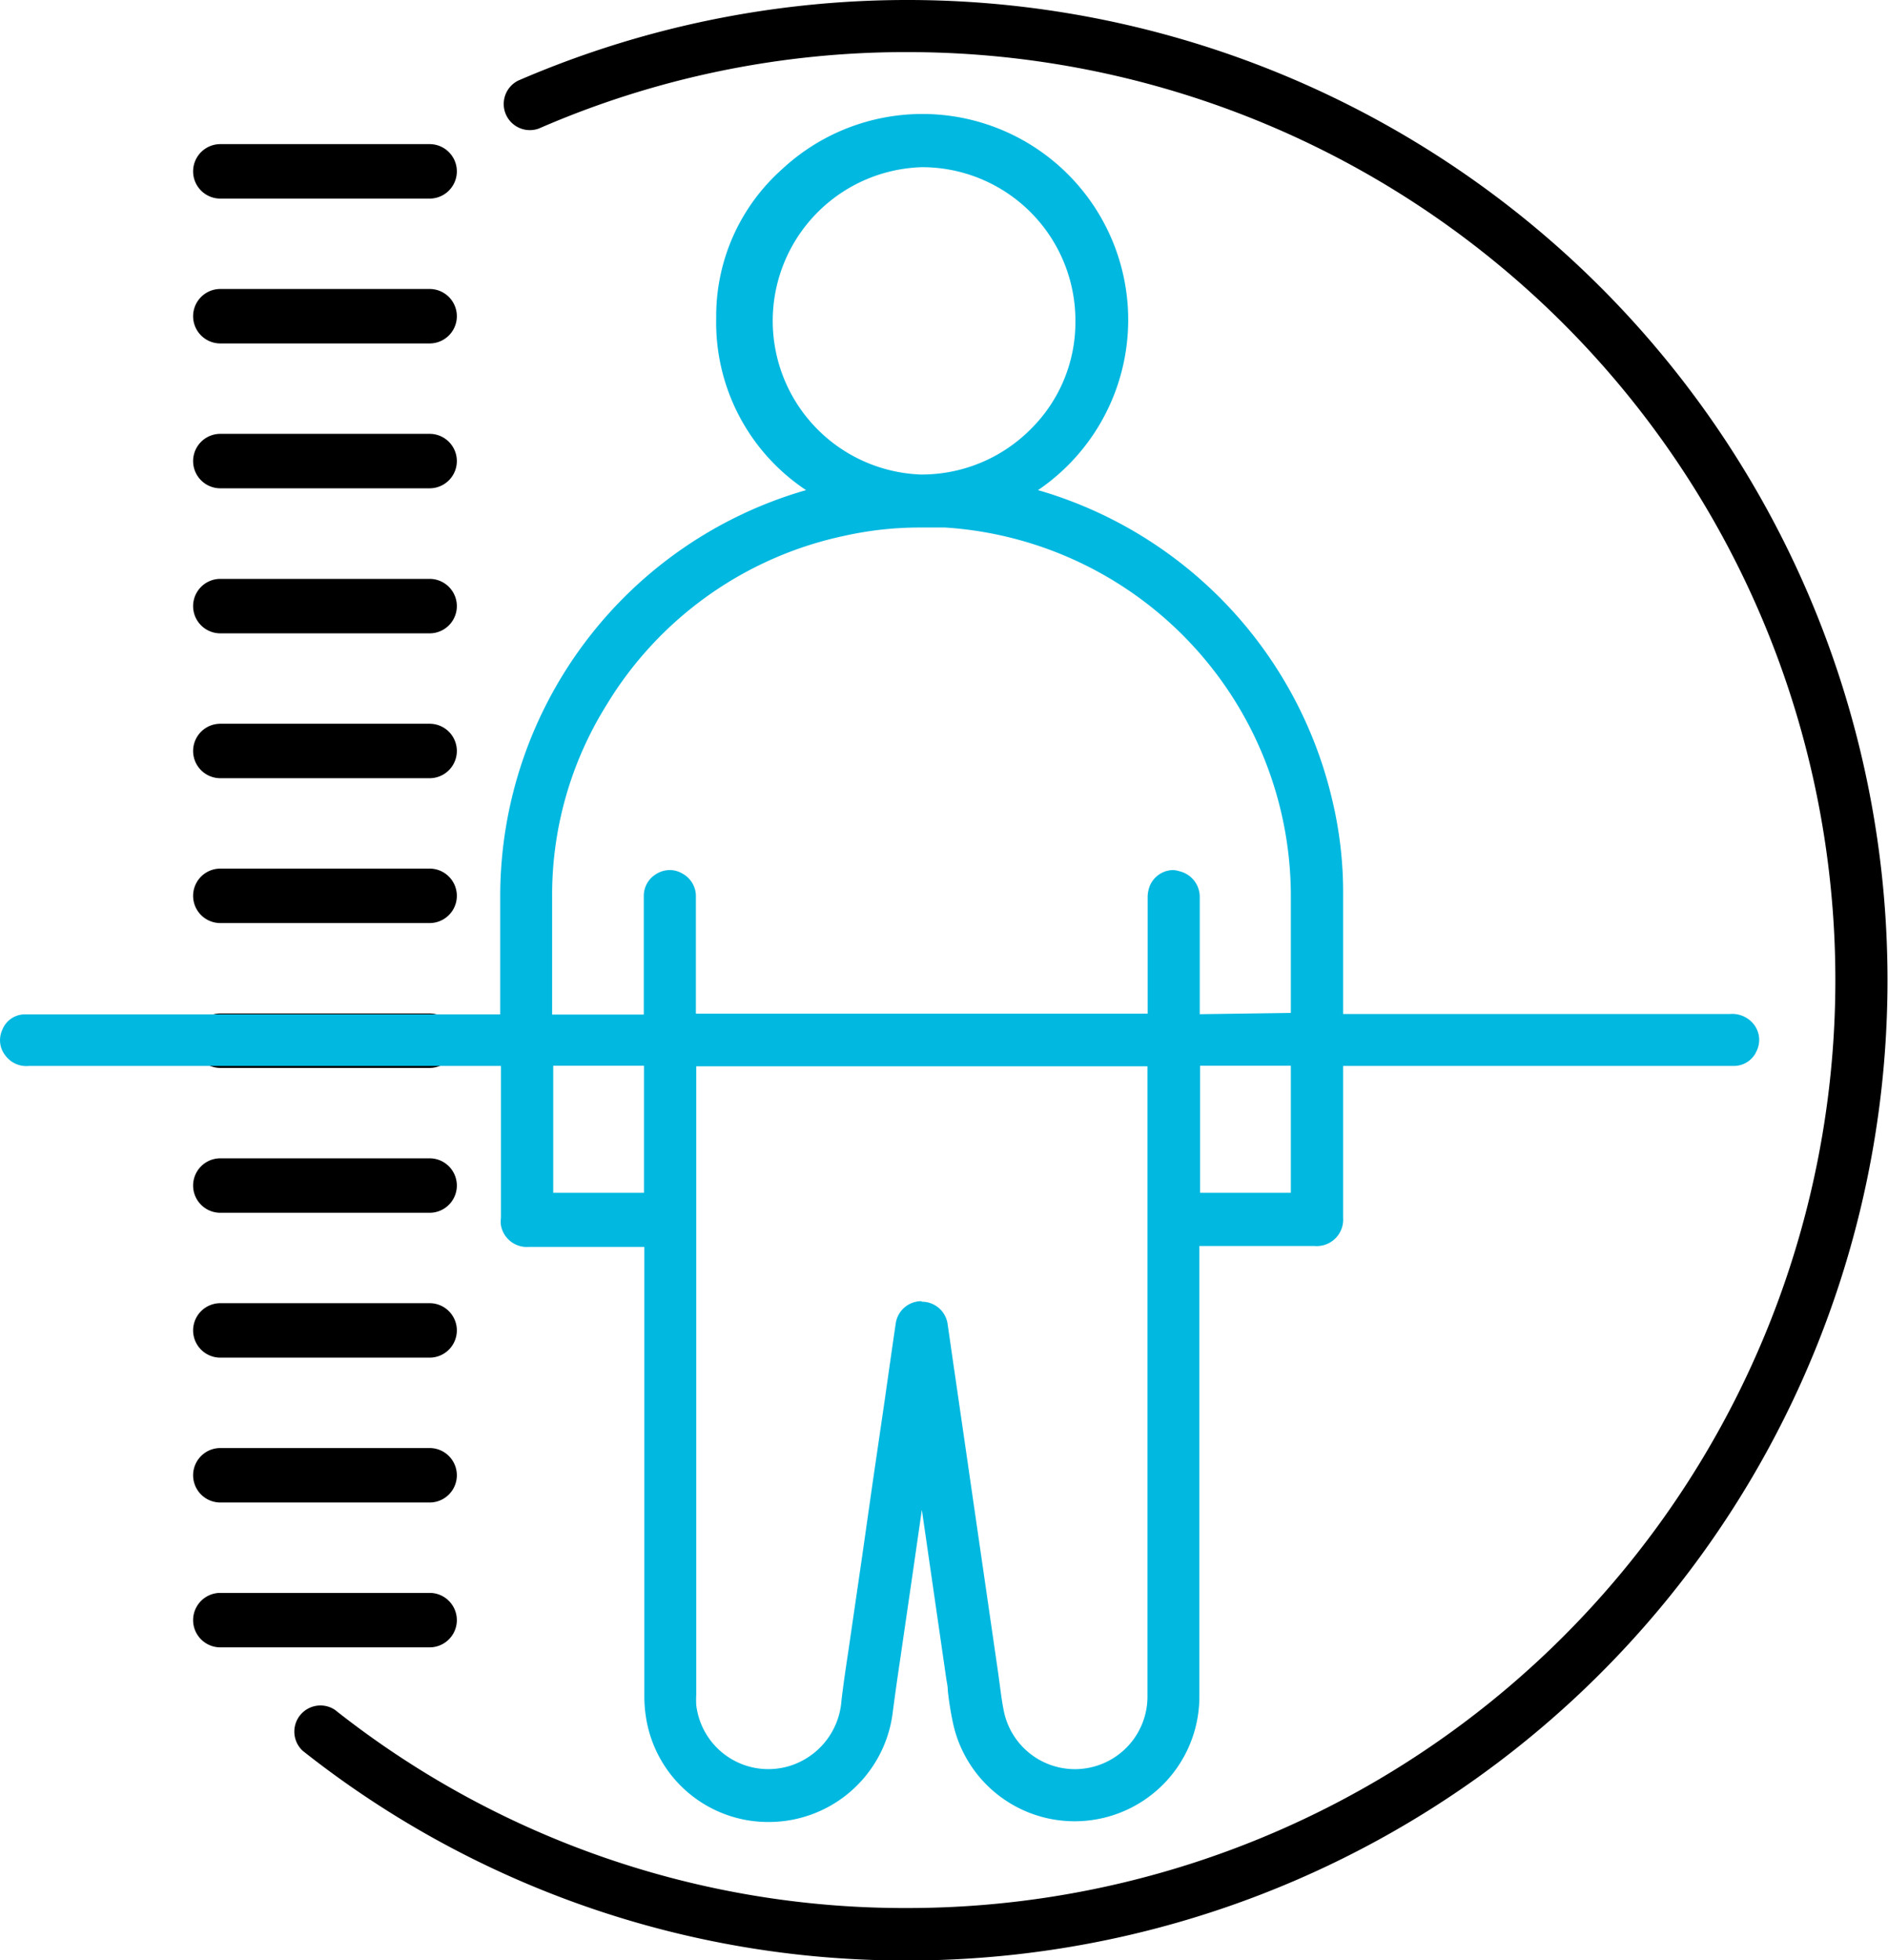
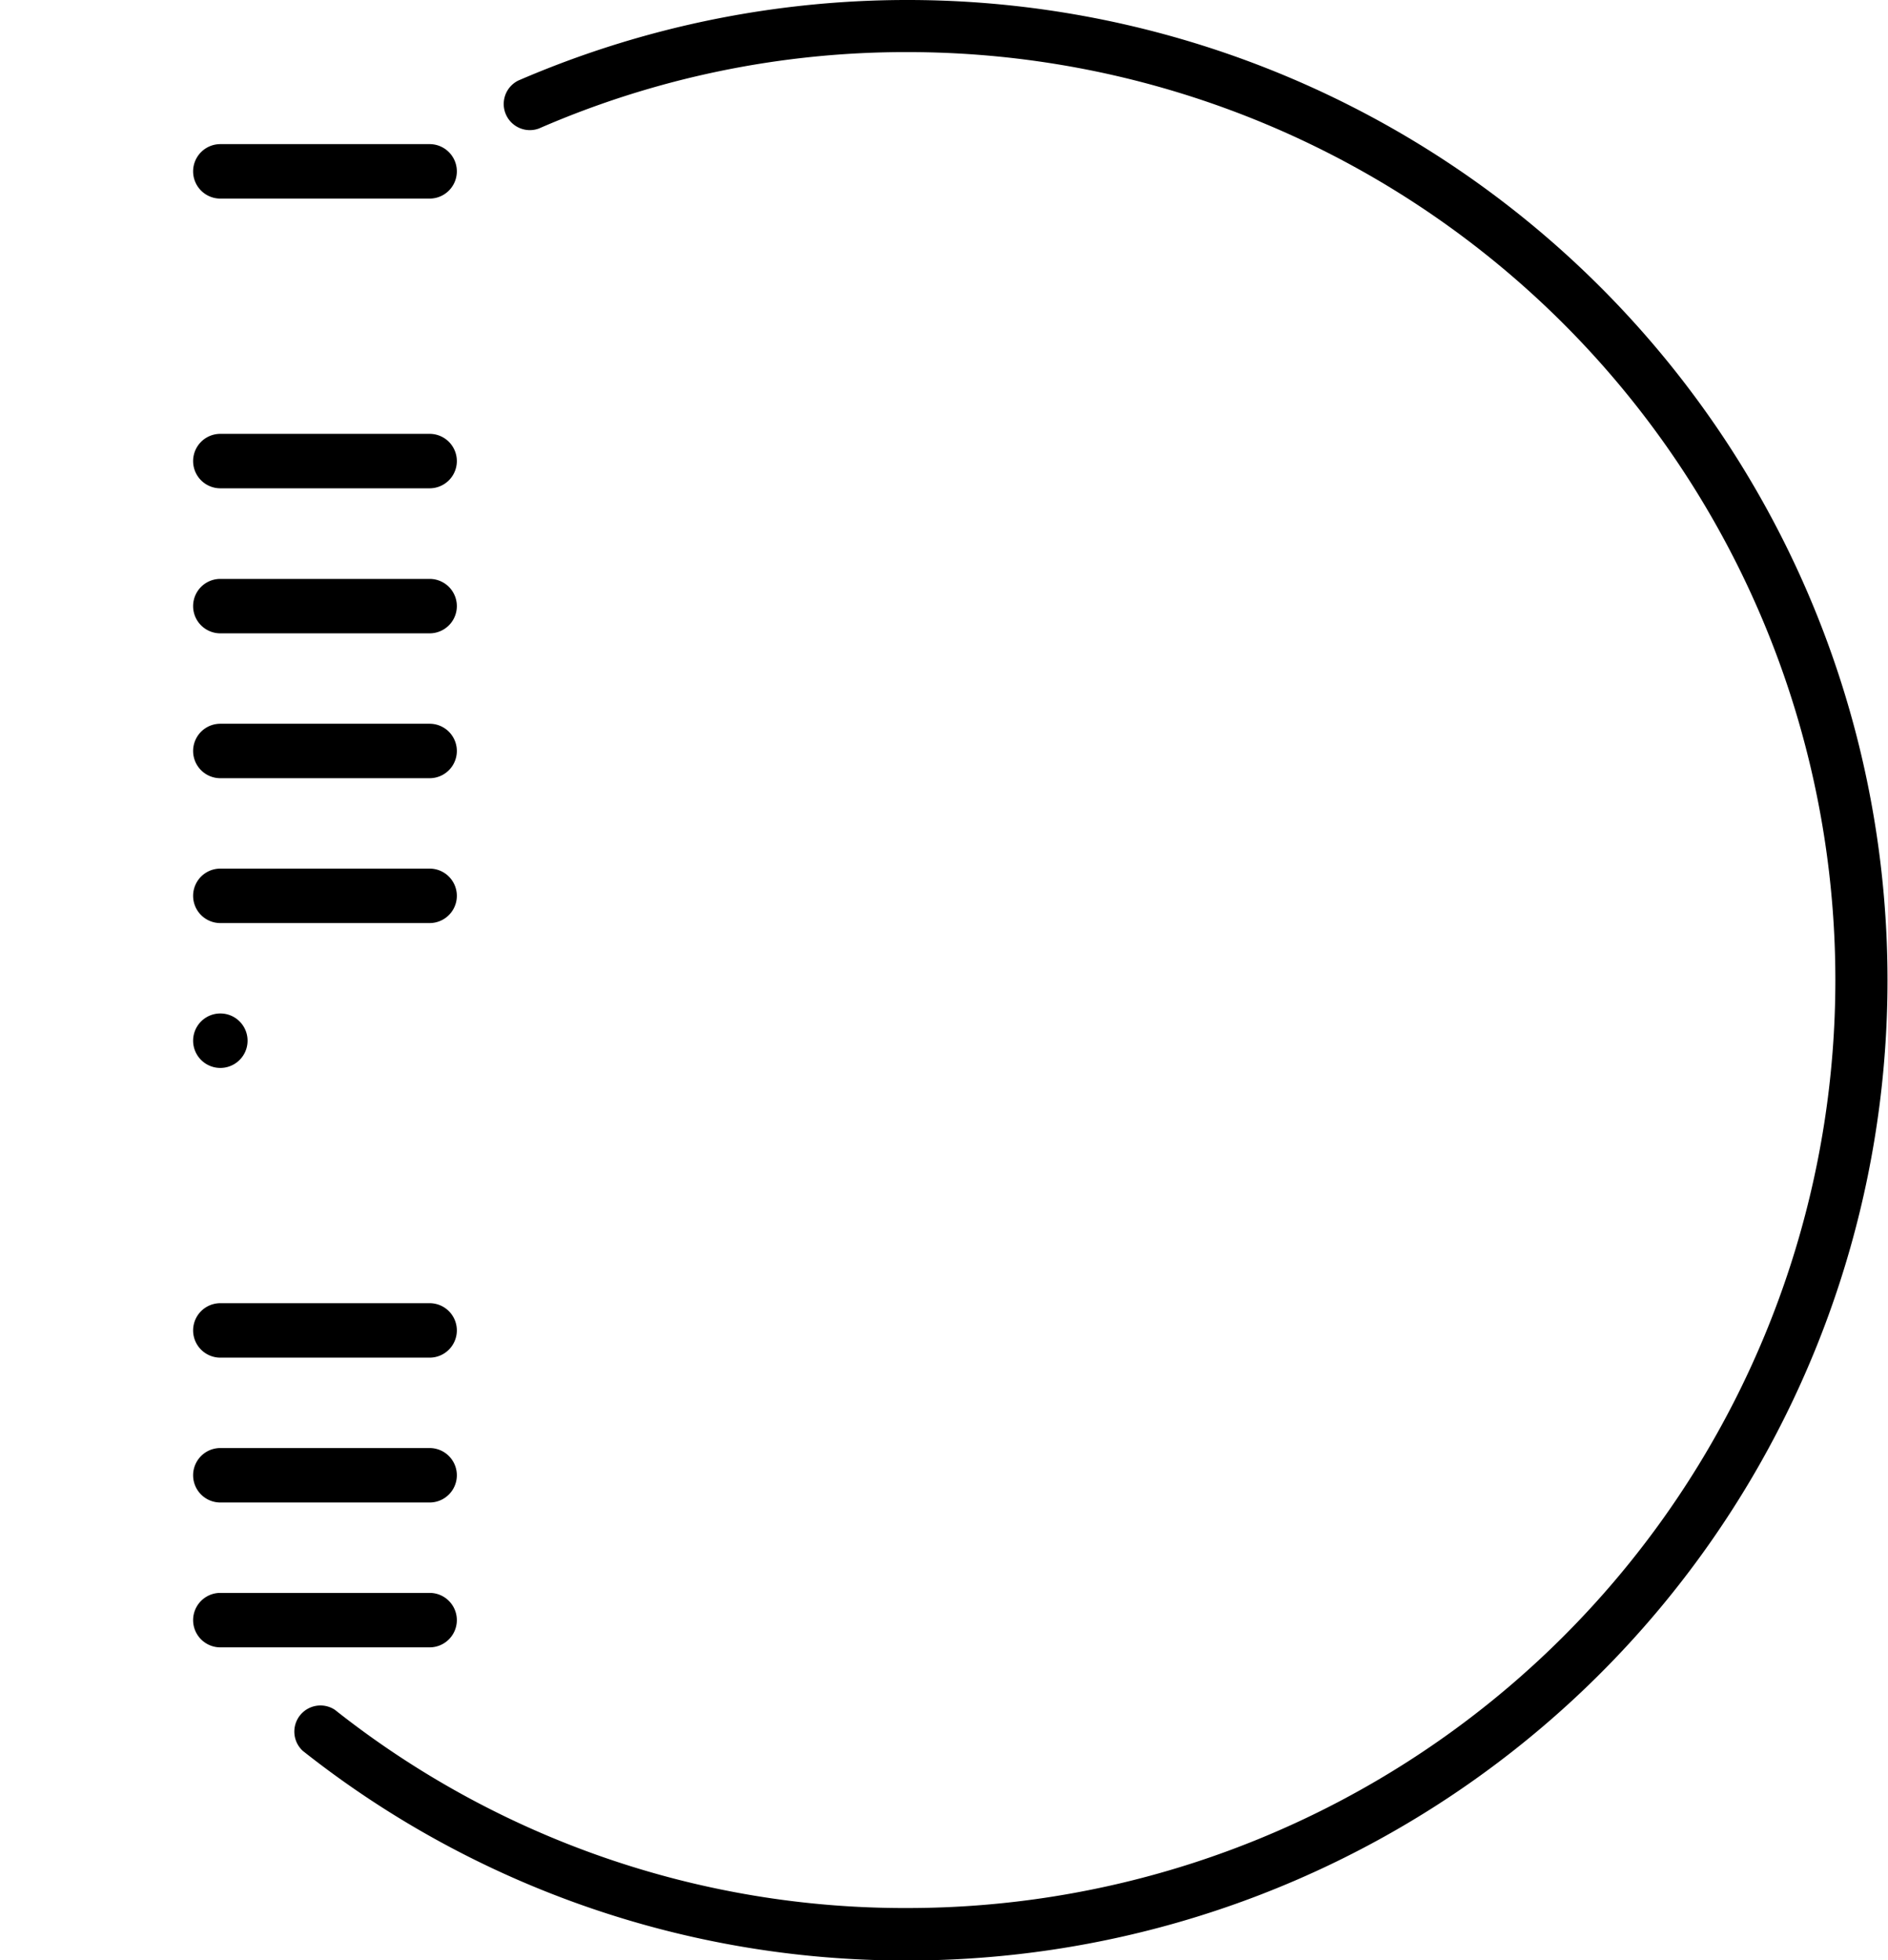
<svg xmlns="http://www.w3.org/2000/svg" width="104.02" height="107.98" viewBox="0 0 104.02 107.98">
  <defs>
    <style>.a{fill:#00b8e0;}</style>
  </defs>
  <path d="M50,108A53.45,53.45,0,0,1,16.68,96.45a1.44,1.44,0,0,1,1.77-2.26A50.56,50.56,0,0,0,50,105.11,51.12,51.12,0,1,0,50,2.87,50.62,50.62,0,0,0,29.69,7.08a1.44,1.44,0,0,1-1.14-2.64A54,54,0,1,1,50,108Z" />
  <path d="M23.67,10.94H12.14a1.5,1.5,0,1,1,0-3H23.67a1.5,1.5,0,1,1,0,3Z" />
-   <path d="M23.67,18.92H12.14a1.5,1.5,0,1,1,0-3H23.67a1.5,1.5,0,0,1,0,3Z" />
  <path d="M23.67,26.9H12.14a1.5,1.5,0,0,1,0-3H23.67a1.5,1.5,0,0,1,0,3Z" />
  <path d="M23.67,34.89H12.14a1.5,1.5,0,0,1,0-3H23.67a1.5,1.5,0,0,1,0,3Z" />
  <path d="M23.67,42.87H12.14a1.5,1.5,0,0,1,0-3H23.67a1.5,1.5,0,0,1,0,3Z" />
  <path d="M23.67,50.85H12.14a1.5,1.5,0,0,1,0-3H23.67a1.5,1.5,0,1,1,0,3Z" />
-   <path d="M23.67,58.83H12.14a1.5,1.5,0,0,1,0-3H23.67a1.5,1.5,0,0,1,0,3Z" />
-   <path d="M23.67,66.81H12.14a1.5,1.5,0,0,1,0-3H23.67a1.5,1.5,0,0,1,0,3Z" />
+   <path d="M23.67,58.83H12.14a1.5,1.5,0,0,1,0-3a1.5,1.5,0,0,1,0,3Z" />
  <path d="M23.67,74.79H12.14a1.5,1.5,0,0,1,0-3H23.67a1.5,1.5,0,0,1,0,3Z" />
  <path d="M23.67,82.77H12.14a1.5,1.5,0,0,1,0-3H23.67a1.5,1.5,0,0,1,0,3Z" />
  <path d="M23.67,90.75H12.14a1.5,1.5,0,0,1,0-3H23.67a1.5,1.5,0,0,1,0,3Z" />
-   <path class="a" d="M59.21,100.33a6.85,6.85,0,0,1-6.7-5.39,17,17,0,0,1-.29-1.81c0-.25-.07-.51-.1-.76l-1.33-9.2-.46,3.19-.74,5.09c-.15,1-.29,2-.42,3a6.88,6.88,0,0,1-6.79,5.92,6.81,6.81,0,0,1-6.78-5.71,7.41,7.41,0,0,1-.1-1.24q0-10.86,0-21.73v-3H29.14A1.45,1.45,0,0,1,27.6,67.5a1.43,1.43,0,0,1,0-.4V58.72h-26A1.43,1.43,0,0,1,.3,58.15a1.35,1.35,0,0,1-.18-1.4,1.34,1.34,0,0,1,1.19-.87l.41,0H27.56v-2c0-1.53,0-3.06,0-4.59A23.28,23.28,0,0,1,44.41,27a11.08,11.08,0,0,1-4.95-9.49,10.82,10.82,0,0,1,3.62-8.18A11.34,11.34,0,1,1,57.19,27,23.3,23.3,0,0,1,73.41,44.11,21.89,21.89,0,0,1,74,49.3v6.56H95.3a1.52,1.52,0,0,1,1.35.6,1.39,1.39,0,0,1,.13,1.44,1.36,1.36,0,0,1-1.28.82H74v8.36a1.46,1.46,0,0,1-1.58,1.56H66.08V93.46a6.87,6.87,0,0,1-6.87,6.87ZM50.8,71.71a1.43,1.43,0,0,1,1.4,1.17c.14.94.27,1.89.41,2.83L55,92.2l.09.67c.07.52.13,1,.24,1.5a4,4,0,0,0,3.89,3.09,4,4,0,0,0,4-4.08V58.74H38.36V93.36a4.88,4.88,0,0,0,0,.57,4,4,0,0,0,5.12,3.36,4.07,4.07,0,0,0,2.88-3.6c.11-.94.25-1.87.39-2.8l.75-5.15.57-4,.68-4.65s.48-3.39.61-4.24a1.43,1.43,0,0,1,1.39-1.17Zm-15.32-6v-7h-5v7Zm35.64,0v-7h-5v7Zm0-9.91V54c0-1.52,0-3,0-4.55A20.36,20.36,0,0,0,52.07,29.06c-.46,0-.92,0-1.38,0a19,19,0,0,0-4.09.44,20.21,20.21,0,0,0-13.18,9.33,19.75,19.75,0,0,0-3,10.57v6.49h5.05V49.38a1.4,1.4,0,0,1,.65-1.21,1.43,1.43,0,0,1,.78-.24,1.36,1.36,0,0,1,.69.19,1.42,1.42,0,0,1,.75,1.32v6.4H63.23V49.48a1.72,1.72,0,0,1,.12-.68,1.41,1.41,0,0,1,1.31-.87A1.65,1.65,0,0,1,65,48a1.45,1.45,0,0,1,1.1,1.42v6.45ZM50.79,9.21a8.47,8.47,0,0,0-.07,16.93h0a8.47,8.47,0,0,0,6.08-2.51,8.28,8.28,0,0,0,2.45-5.95A8.45,8.45,0,0,0,50.8,9.21v0Z" />
</svg>